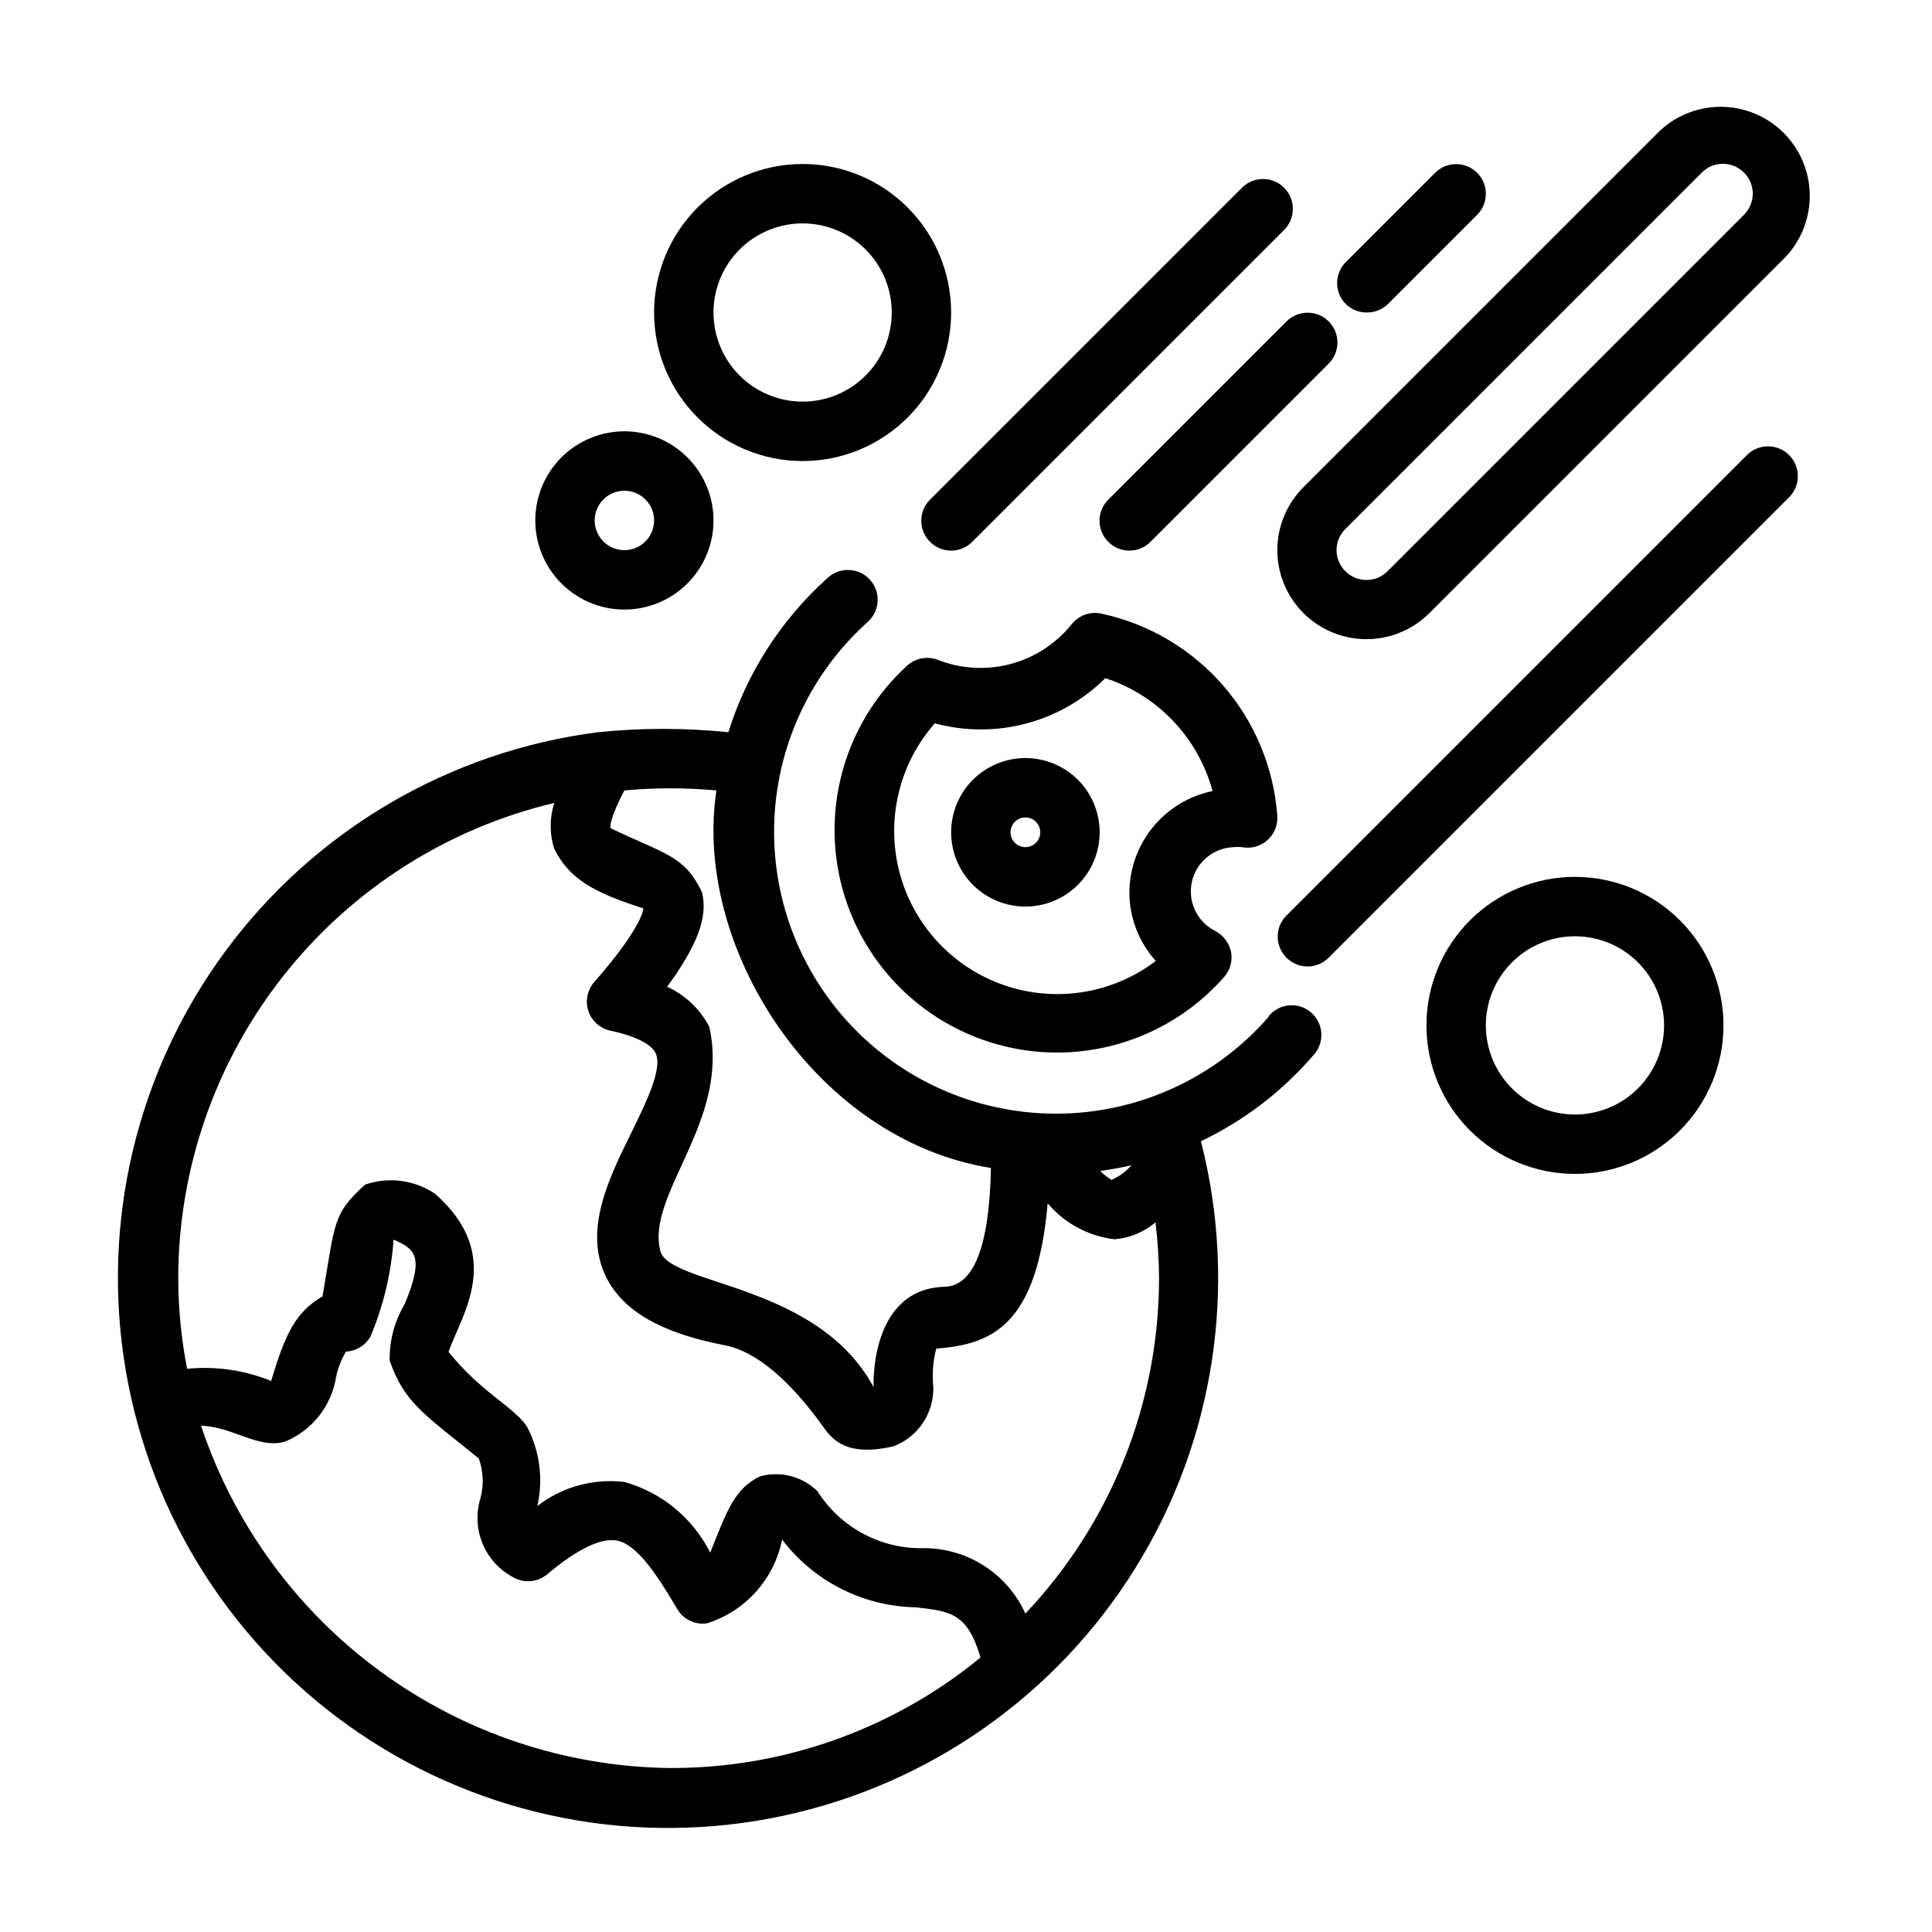
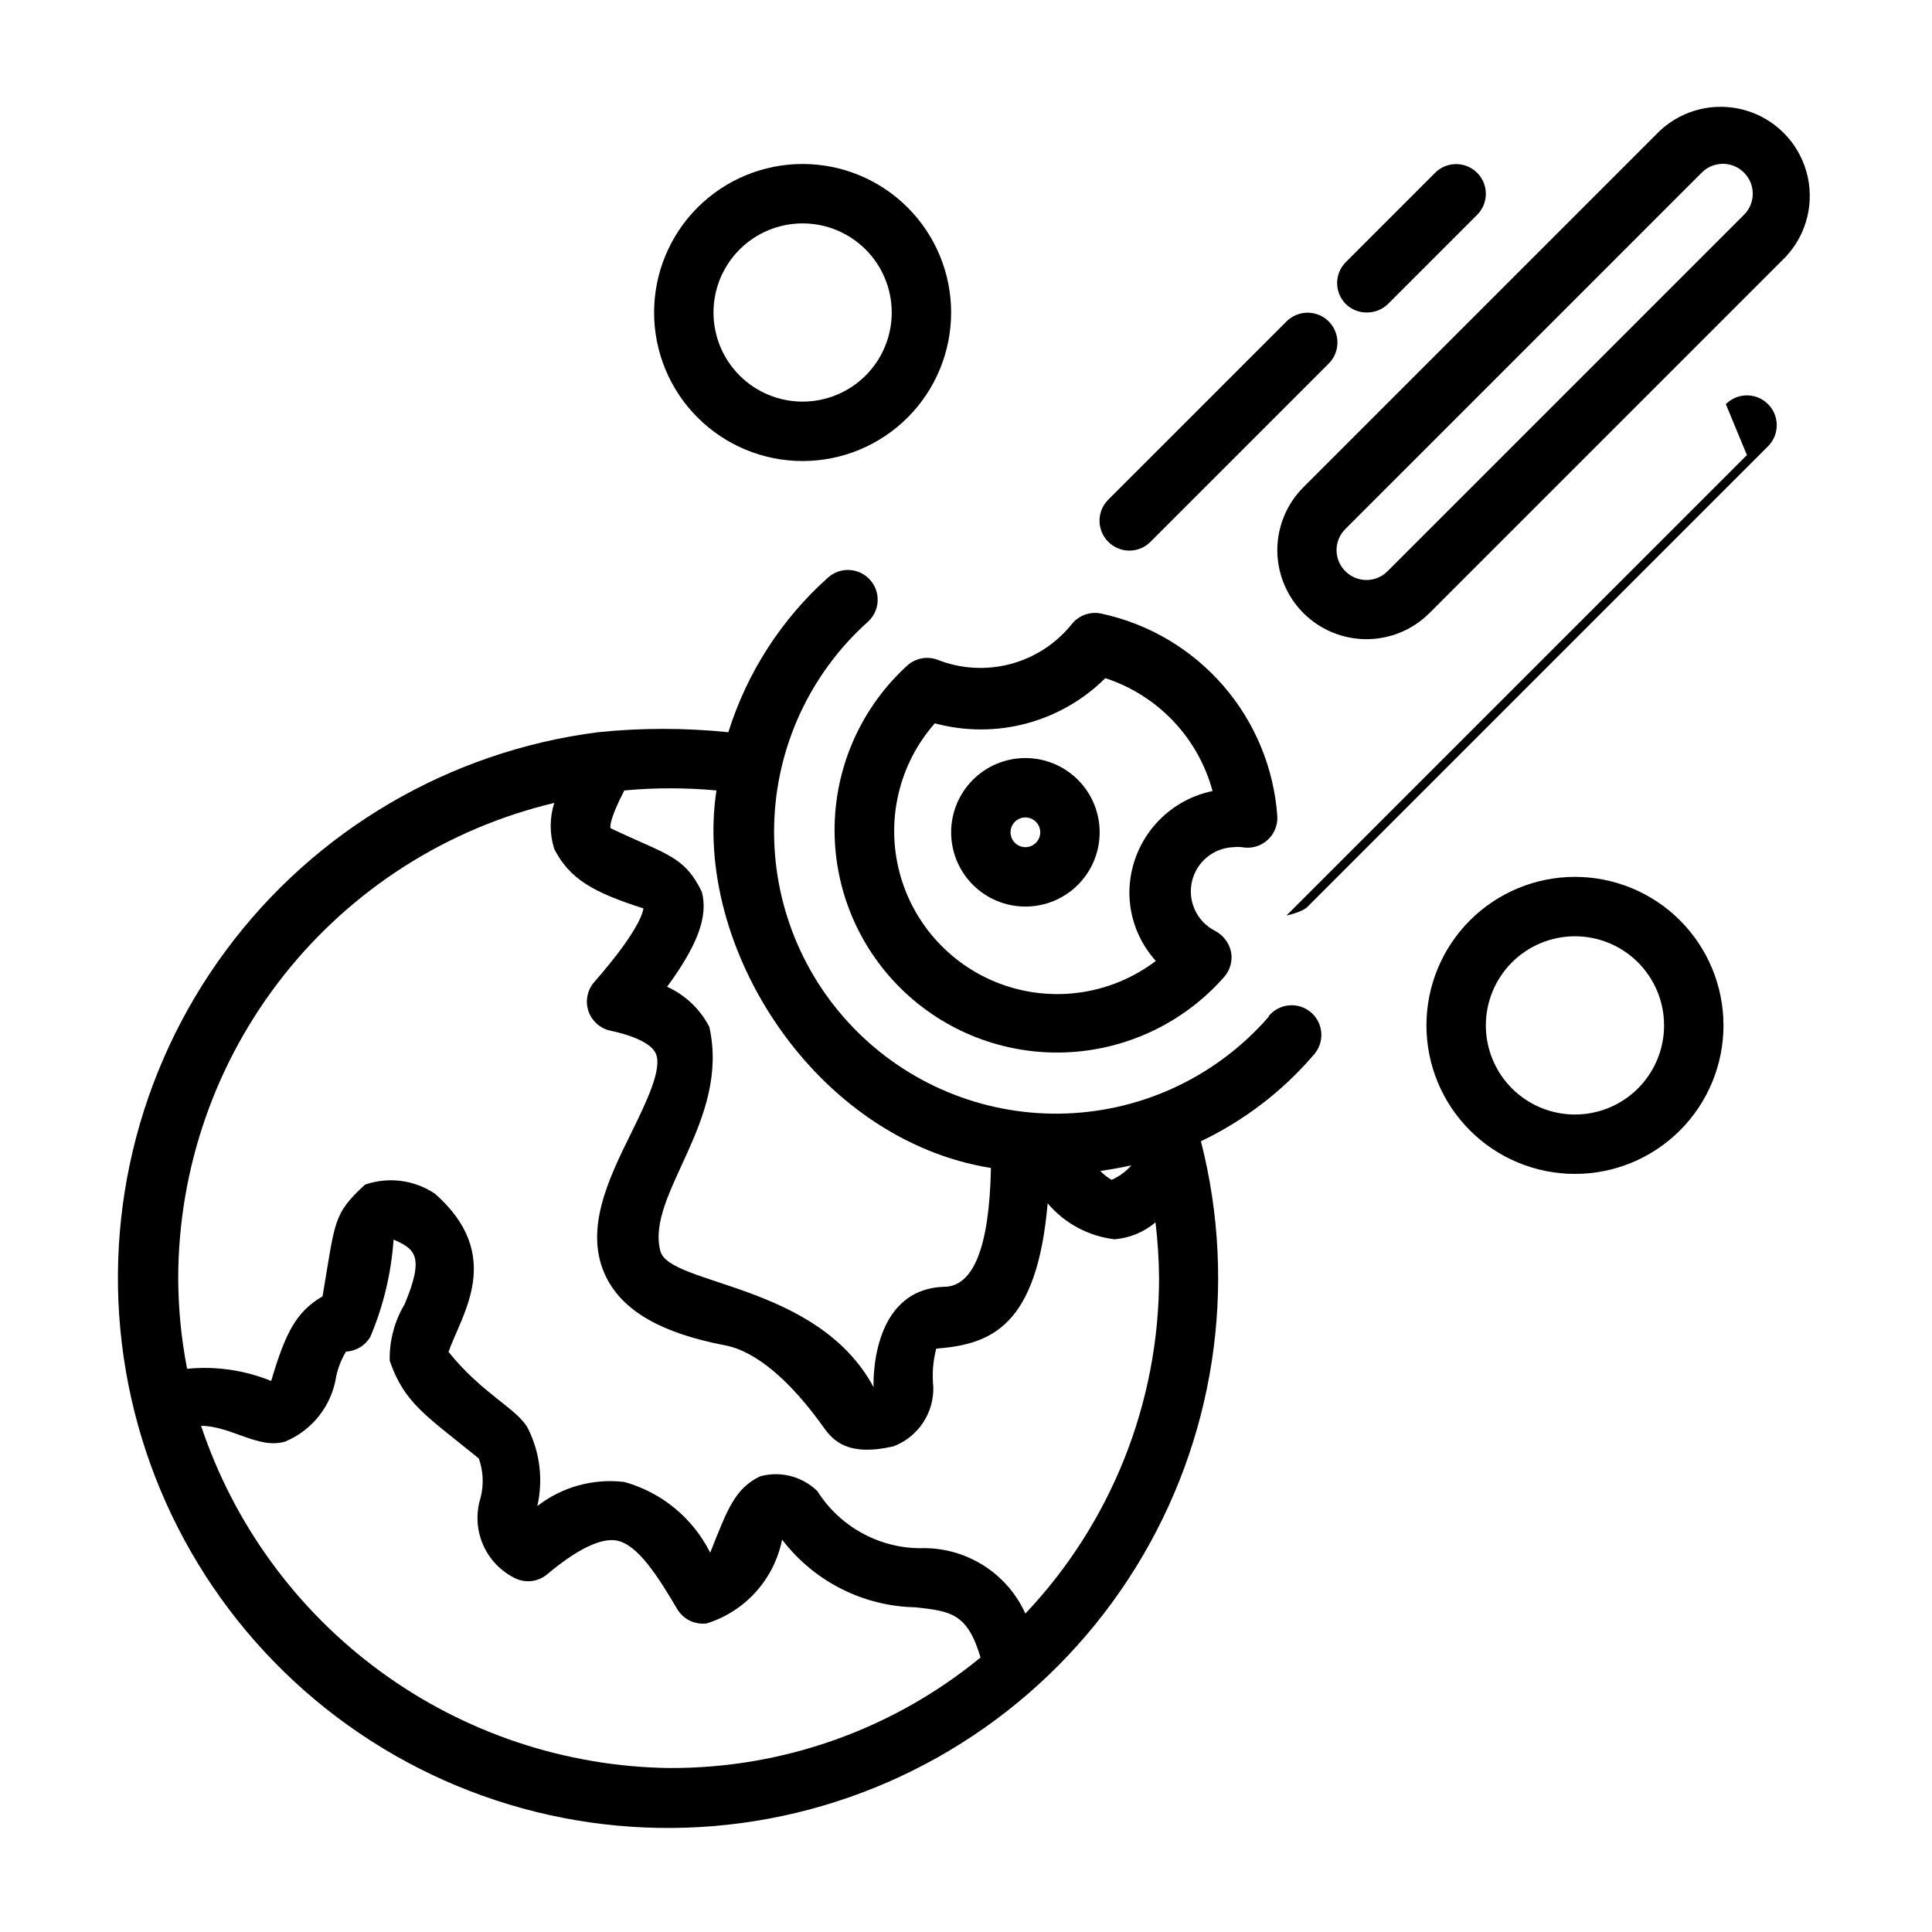
<svg xmlns="http://www.w3.org/2000/svg" fill="#000000" width="800px" height="800px" version="1.1" viewBox="144 144 512 512">
  <g>
    <path d="m480.21 413.46c-13.527 15.551-32.883 24.82-53.477 25.617-20.598 0.797-40.609-6.953-55.297-21.414-14.688-14.457-22.75-34.344-22.277-54.953 0.473-20.605 9.441-40.102 24.777-53.871 3.262-2.891 3.562-7.879 0.668-11.137-2.891-3.262-7.875-3.562-11.137-0.672-12.359 11.031-21.5 25.207-26.449 41.016-11.492-1.18-23.07-1.18-34.559 0-39.383 5.059-74.996 25.961-98.613 57.875-23.617 31.918-33.195 72.082-26.523 111.22 6.668 39.141 29.016 73.867 61.875 96.152 32.855 22.289 73.383 30.211 112.21 21.941 38.836-8.273 72.613-32.027 93.535-65.773 20.918-33.742 27.172-74.562 17.312-113.02 11.426-5.449 21.59-13.227 29.836-22.832 1.445-1.562 2.191-3.648 2.074-5.773-0.117-2.129-1.09-4.113-2.699-5.512-1.609-1.395-3.715-2.078-5.836-1.895-2.125 0.184-4.082 1.219-5.426 2.867zm-36.367 39.359h-0.004c-1.449 1.66-3.25 2.977-5.273 3.856-1.094-0.652-2.102-1.445-2.992-2.359 2.758-0.395 5.512-0.867 8.266-1.496zm-134.38-99.344c8.117-0.75 16.289-0.75 24.406 0-6.375 41.406 26.137 92.574 72.738 100.05-0.395 20.941-4.644 31.488-12.438 31.488-19.918 0.707-18.656 26.609-18.656 26.609-14.883-27.715-54.242-26.926-56.523-36.137-3.856-15.035 18.578-34.402 12.988-59.355-2.434-4.695-6.367-8.438-11.18-10.629 7.871-10.785 10.941-18.422 9.211-25.113-4.644-9.605-9.367-9.84-24.09-16.848-0.391-0.074-0.391-2.516 3.543-10.07zm11.809 259.07c-27.516-0.395-54.23-9.336-76.445-25.582-22.211-16.25-38.824-39-47.539-65.102 7.871 0 15.273 6.297 22.277 4.172 7.238-3.004 12.375-9.574 13.543-17.32 0.492-2.309 1.371-4.516 2.598-6.535 2.68-0.125 5.113-1.605 6.453-3.934 3.457-8.184 5.531-16.883 6.141-25.742 5.434 2.441 8.422 4.094 2.914 17.16-2.691 4.519-4.055 9.703-3.938 14.957 3.938 11.336 9.605 14.484 23.617 25.898 1.188 3.34 1.352 6.957 0.473 10.391-1.293 4.09-1.066 8.508 0.641 12.445 1.707 3.934 4.777 7.117 8.648 8.969 2.758 1.273 6.008 0.844 8.344-1.102 7.871-6.613 14.168-9.684 18.344-8.973 5.59 0.945 11.02 9.523 16.137 18.184 1.617 2.731 4.723 4.223 7.871 3.777 5.004-1.578 9.492-4.469 12.996-8.375 3.504-3.906 5.891-8.68 6.918-13.824 8.43 11.062 21.445 17.668 35.348 17.949 9.367 1.023 13.777 1.574 17.238 13.305v-0.004c-23.266 19.102-52.477 29.461-82.578 29.285zm94.465-40.934c-2.414-5.332-6.363-9.828-11.34-12.91-4.973-3.082-10.754-4.617-16.605-4.41-11.035-0.09-21.266-5.781-27.16-15.113-4-3.922-9.789-5.422-15.191-3.938-6.691 3.227-8.66 8.738-13.227 20.23v0.004c-4.598-9.176-12.859-15.98-22.75-18.738-8.227-0.992-16.516 1.301-23.062 6.379 1.582-6.961 0.691-14.254-2.519-20.625-2.832-5.195-12.043-9.055-21.02-20.23 3.465-9.918 14.957-25.504-3.543-41.879v-0.004c-5.461-3.691-12.344-4.594-18.578-2.438-8.582 7.871-7.871 9.684-11.258 29.598-7.164 4.172-9.918 9.996-13.617 22.434-7.051-2.875-14.699-3.984-22.277-3.227-1.543-7.91-2.336-15.949-2.359-24.008 0.039-29.141 9.895-57.418 27.977-80.266 18.082-22.852 43.332-38.945 71.68-45.688-1.266 3.969-1.266 8.234 0 12.203 4.016 7.871 10.234 11.492 23.617 15.742 0 0 0 4.723-13.227 19.758h0.004c-1.695 2.098-2.199 4.914-1.34 7.469 0.863 2.551 2.973 4.488 5.59 5.129 6.691 1.418 11.02 3.543 12.203 5.984 1.969 4.016-2.519 13.145-6.453 21.176-5.984 12.121-12.754 25.898-6.613 38.258 4.488 8.973 14.641 14.801 31.488 18.027 8.266 1.574 17.32 9.445 26.055 21.648 2.598 3.699 6.535 7.871 18.578 5.117l-0.004-0.004c3.176-1.207 5.894-3.371 7.785-6.191 1.891-2.82 2.856-6.16 2.766-9.551-0.355-3.406-0.09-6.848 0.785-10.156 14.641-1.102 26.688-5.984 29.52-38.496h0.004c4.481 5.309 10.812 8.711 17.711 9.527 4-0.32 7.801-1.891 10.863-4.488 0.59 4.91 0.906 9.852 0.945 14.801-0.023 33.062-12.699 64.863-35.426 88.875z" />
    <path d="m470.85 368.51c0.758-0.082 1.523-0.082 2.281 0 2.391 0.461 4.863-0.207 6.691-1.812 1.852-1.617 2.84-4.004 2.676-6.453-0.918-12.766-5.949-24.887-14.336-34.551-8.387-9.664-19.68-16.352-32.188-19.059-2.918-0.68-5.969 0.359-7.871 2.676-4.141 5.199-9.84 8.93-16.258 10.645-6.422 1.715-13.223 1.324-19.402-1.117-2.688-0.996-5.703-0.453-7.871 1.414-12.027 10.883-19.039 26.242-19.387 42.457-0.348 16.219 6 31.863 17.551 43.25 11.551 11.387 27.285 17.516 43.492 16.938 16.211-0.578 31.469-7.809 42.18-19.988 1.629-1.848 2.301-4.352 1.812-6.769-0.555-2.387-2.141-4.406-4.332-5.512-4.715-2.457-7.184-7.777-6.019-12.965 1.16-5.188 5.668-8.945 10.98-9.152zm-27.551 11.809h-0.004c-0.031 6.773 2.465 13.312 7.008 18.34-11.484 8.711-26.555 11.121-40.18 6.434-13.629-4.691-24.023-15.867-27.715-29.801-3.691-13.93-0.191-28.785 9.328-39.609 16.117 4.367 33.34-0.195 45.184-11.965 13.914 4.539 24.598 15.785 28.418 29.914-6.176 1.273-11.73 4.625-15.742 9.496-4.008 4.867-6.231 10.961-6.301 17.27z" />
    <path d="m415.74 344.89c-5.219 0-10.227 2.074-13.914 5.766-3.691 3.688-5.766 8.695-5.766 13.914s2.074 10.227 5.766 13.918c3.688 3.688 8.695 5.762 13.914 5.762s10.227-2.074 13.918-5.762c3.688-3.691 5.762-8.699 5.762-13.918s-2.074-10.227-5.762-13.914c-3.691-3.691-8.699-5.766-13.918-5.766zm0 23.617c-2.172 0-3.938-1.762-3.938-3.938 0-2.172 1.766-3.938 3.938-3.938 2.176 0 3.938 1.766 3.938 3.938 0 2.176-1.762 3.938-3.938 3.938z" />
-     <path d="m390.47 287.59c1.48 1.492 3.492 2.328 5.59 2.328s4.109-0.836 5.59-2.328l82.656-82.656c3.086-3.086 3.086-8.09 0-11.18-3.086-3.086-8.094-3.086-11.18 0l-82.656 82.656c-1.488 1.48-2.328 3.492-2.328 5.59 0 2.102 0.84 4.113 2.328 5.59z" />
-     <path d="m606.95 264.6-122.02 122.02c-1.488 1.477-2.328 3.488-2.328 5.59 0 2.098 0.84 4.109 2.328 5.586 1.477 1.492 3.492 2.328 5.59 2.328s4.109-0.836 5.59-2.328l122.02-122.02c3.086-3.086 3.086-8.09 0-11.176-3.086-3.09-8.094-3.09-11.18 0z" />
+     <path d="m606.95 264.6-122.02 122.02s4.109-0.836 5.59-2.328l122.02-122.02c3.086-3.086 3.086-8.09 0-11.176-3.086-3.09-8.094-3.09-11.18 0z" />
    <path d="m482.5 289.79c0.008 6.262 2.496 12.262 6.926 16.688 4.426 4.422 10.43 6.906 16.688 6.91 6.262 0 12.266-2.484 16.691-6.906l94.465-94.465c5.617-6.027 7.688-14.547 5.461-22.48-2.227-7.934-8.426-14.133-16.359-16.359-7.93-2.223-16.449-0.156-22.477 5.461l-94.465 94.465c-4.43 4.426-6.922 10.426-6.93 16.688zm18.027-5.59 94.465-94.465v0.004c1.477-1.492 3.492-2.328 5.59-2.328s4.109 0.836 5.59 2.328c1.488 1.477 2.328 3.488 2.328 5.586 0 2.102-0.84 4.113-2.328 5.59l-94.465 94.465c-1.48 1.492-3.492 2.328-5.59 2.328-2.098 0-4.109-0.836-5.59-2.328-1.488-1.477-2.328-3.488-2.328-5.59 0-2.098 0.84-4.109 2.328-5.59z" />
    <path d="m437.71 276.41c-1.492 1.48-2.328 3.492-2.328 5.59 0 2.102 0.836 4.113 2.328 5.59 1.477 1.492 3.488 2.328 5.586 2.328 2.102 0 4.113-0.836 5.59-2.328l47.23-47.23h0.004c3.086-3.09 3.086-8.094 0-11.18-3.09-3.086-8.094-3.086-11.18 0z" />
    <path d="m506.27 226.81c2.094 0.012 4.106-0.809 5.59-2.281l23.617-23.617c3.066-3.086 3.047-8.074-0.039-11.137-3.086-3.066-8.074-3.047-11.141 0.039l-23.617 23.617 0.004-0.004c-1.492 1.48-2.332 3.492-2.332 5.59 0 2.102 0.84 4.113 2.332 5.59 1.496 1.445 3.508 2.238 5.586 2.203z" />
-     <path d="m309.47 305.54c6.266 0 12.273-2.488 16.699-6.918 4.43-4.43 6.918-10.438 6.918-16.699s-2.488-12.27-6.918-16.699c-4.426-4.43-10.434-6.918-16.699-6.918-6.262 0-12.27 2.488-16.699 6.918-4.426 4.43-6.914 10.438-6.914 16.699s2.488 12.27 6.914 16.699c4.43 4.43 10.438 6.918 16.699 6.918zm0-31.488c3.184 0 6.055 1.918 7.273 4.859s0.547 6.328-1.707 8.578c-2.25 2.25-5.637 2.926-8.578 1.707-2.941-1.219-4.859-4.09-4.859-7.273 0-4.348 3.523-7.871 7.871-7.871z" />
    <path d="m356.7 266.18c10.438 0 20.449-4.148 27.832-11.531 7.379-7.379 11.527-17.391 11.527-27.832 0-10.438-4.148-20.449-11.527-27.832-7.383-7.379-17.395-11.527-27.832-11.527-10.441 0-20.449 4.148-27.832 11.527-7.383 7.383-11.527 17.395-11.527 27.832 0 10.441 4.144 20.453 11.527 27.832 7.383 7.383 17.391 11.531 27.832 11.531zm0-62.977c6.262 0 12.27 2.488 16.699 6.914 4.43 4.43 6.918 10.438 6.918 16.699 0 6.266-2.488 12.273-6.918 16.699-4.43 4.43-10.438 6.918-16.699 6.918-6.266 0-12.27-2.488-16.699-6.918-4.43-4.426-6.918-10.434-6.918-16.699 0-6.262 2.488-12.27 6.918-16.699 4.43-4.426 10.434-6.914 16.699-6.914z" />
    <path d="m561.38 376.38c-10.438 0-20.449 4.148-27.832 11.527-7.383 7.383-11.527 17.395-11.527 27.832s4.144 20.449 11.527 27.832c7.383 7.383 17.395 11.527 27.832 11.527s20.449-4.144 27.832-11.527c7.383-7.383 11.527-17.395 11.527-27.832s-4.144-20.449-11.527-27.832c-7.383-7.379-17.395-11.527-27.832-11.527zm0 62.977c-6.262 0-12.27-2.488-16.699-6.918-4.43-4.43-6.918-10.434-6.918-16.699 0-6.262 2.488-12.27 6.918-16.699 4.43-4.43 10.438-6.918 16.699-6.918s12.27 2.488 16.699 6.918c4.43 4.43 6.918 10.438 6.918 16.699 0 6.266-2.488 12.27-6.918 16.699-4.43 4.43-10.438 6.918-16.699 6.918z" />
  </g>
</svg>